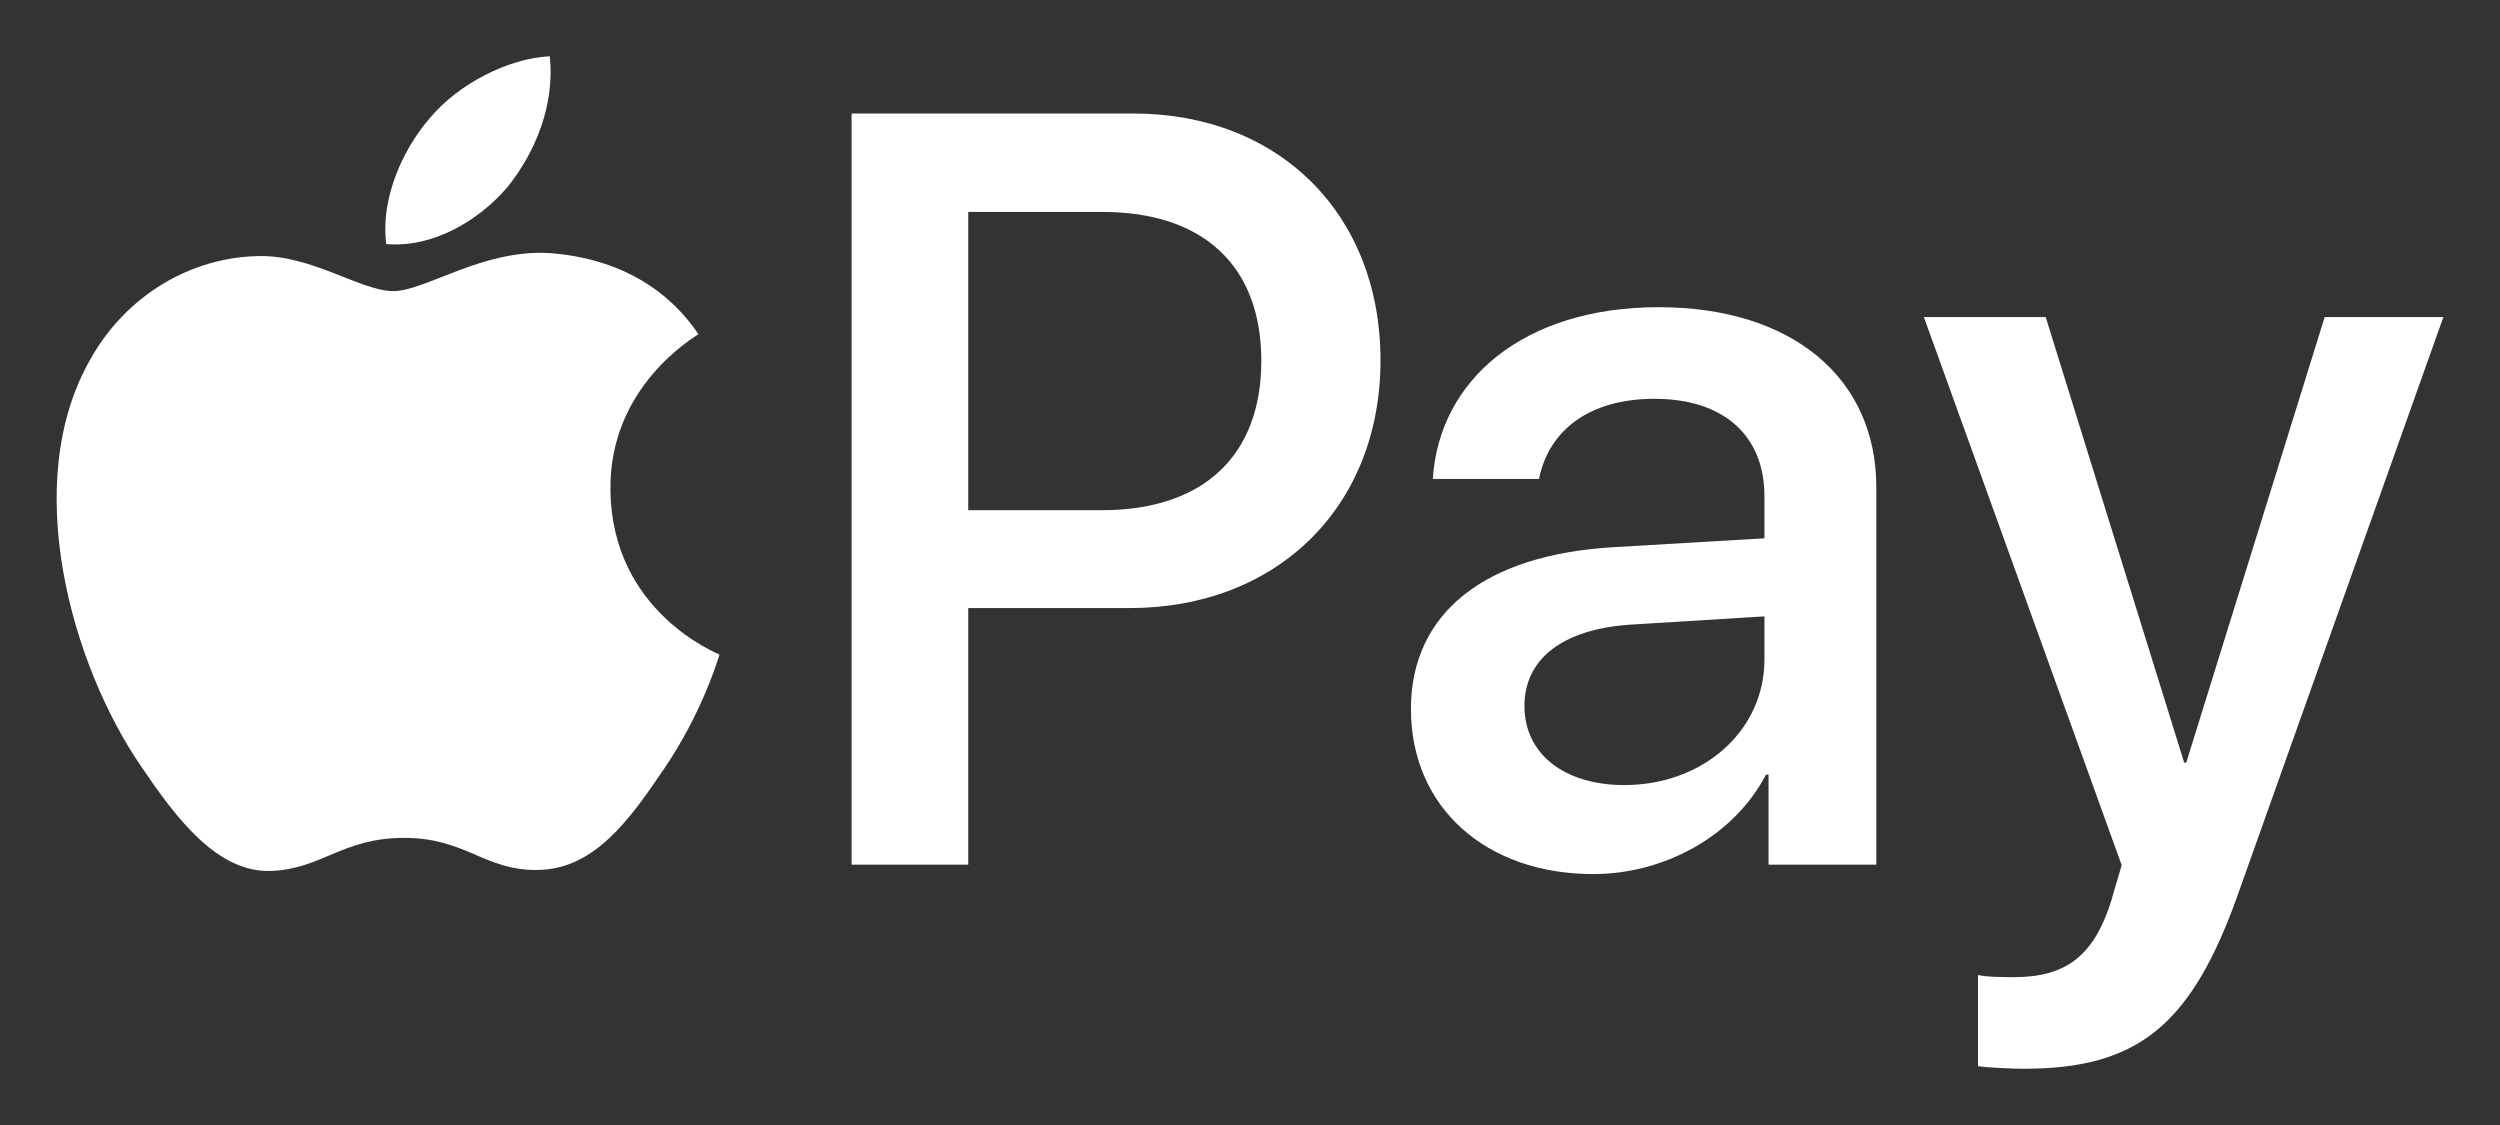
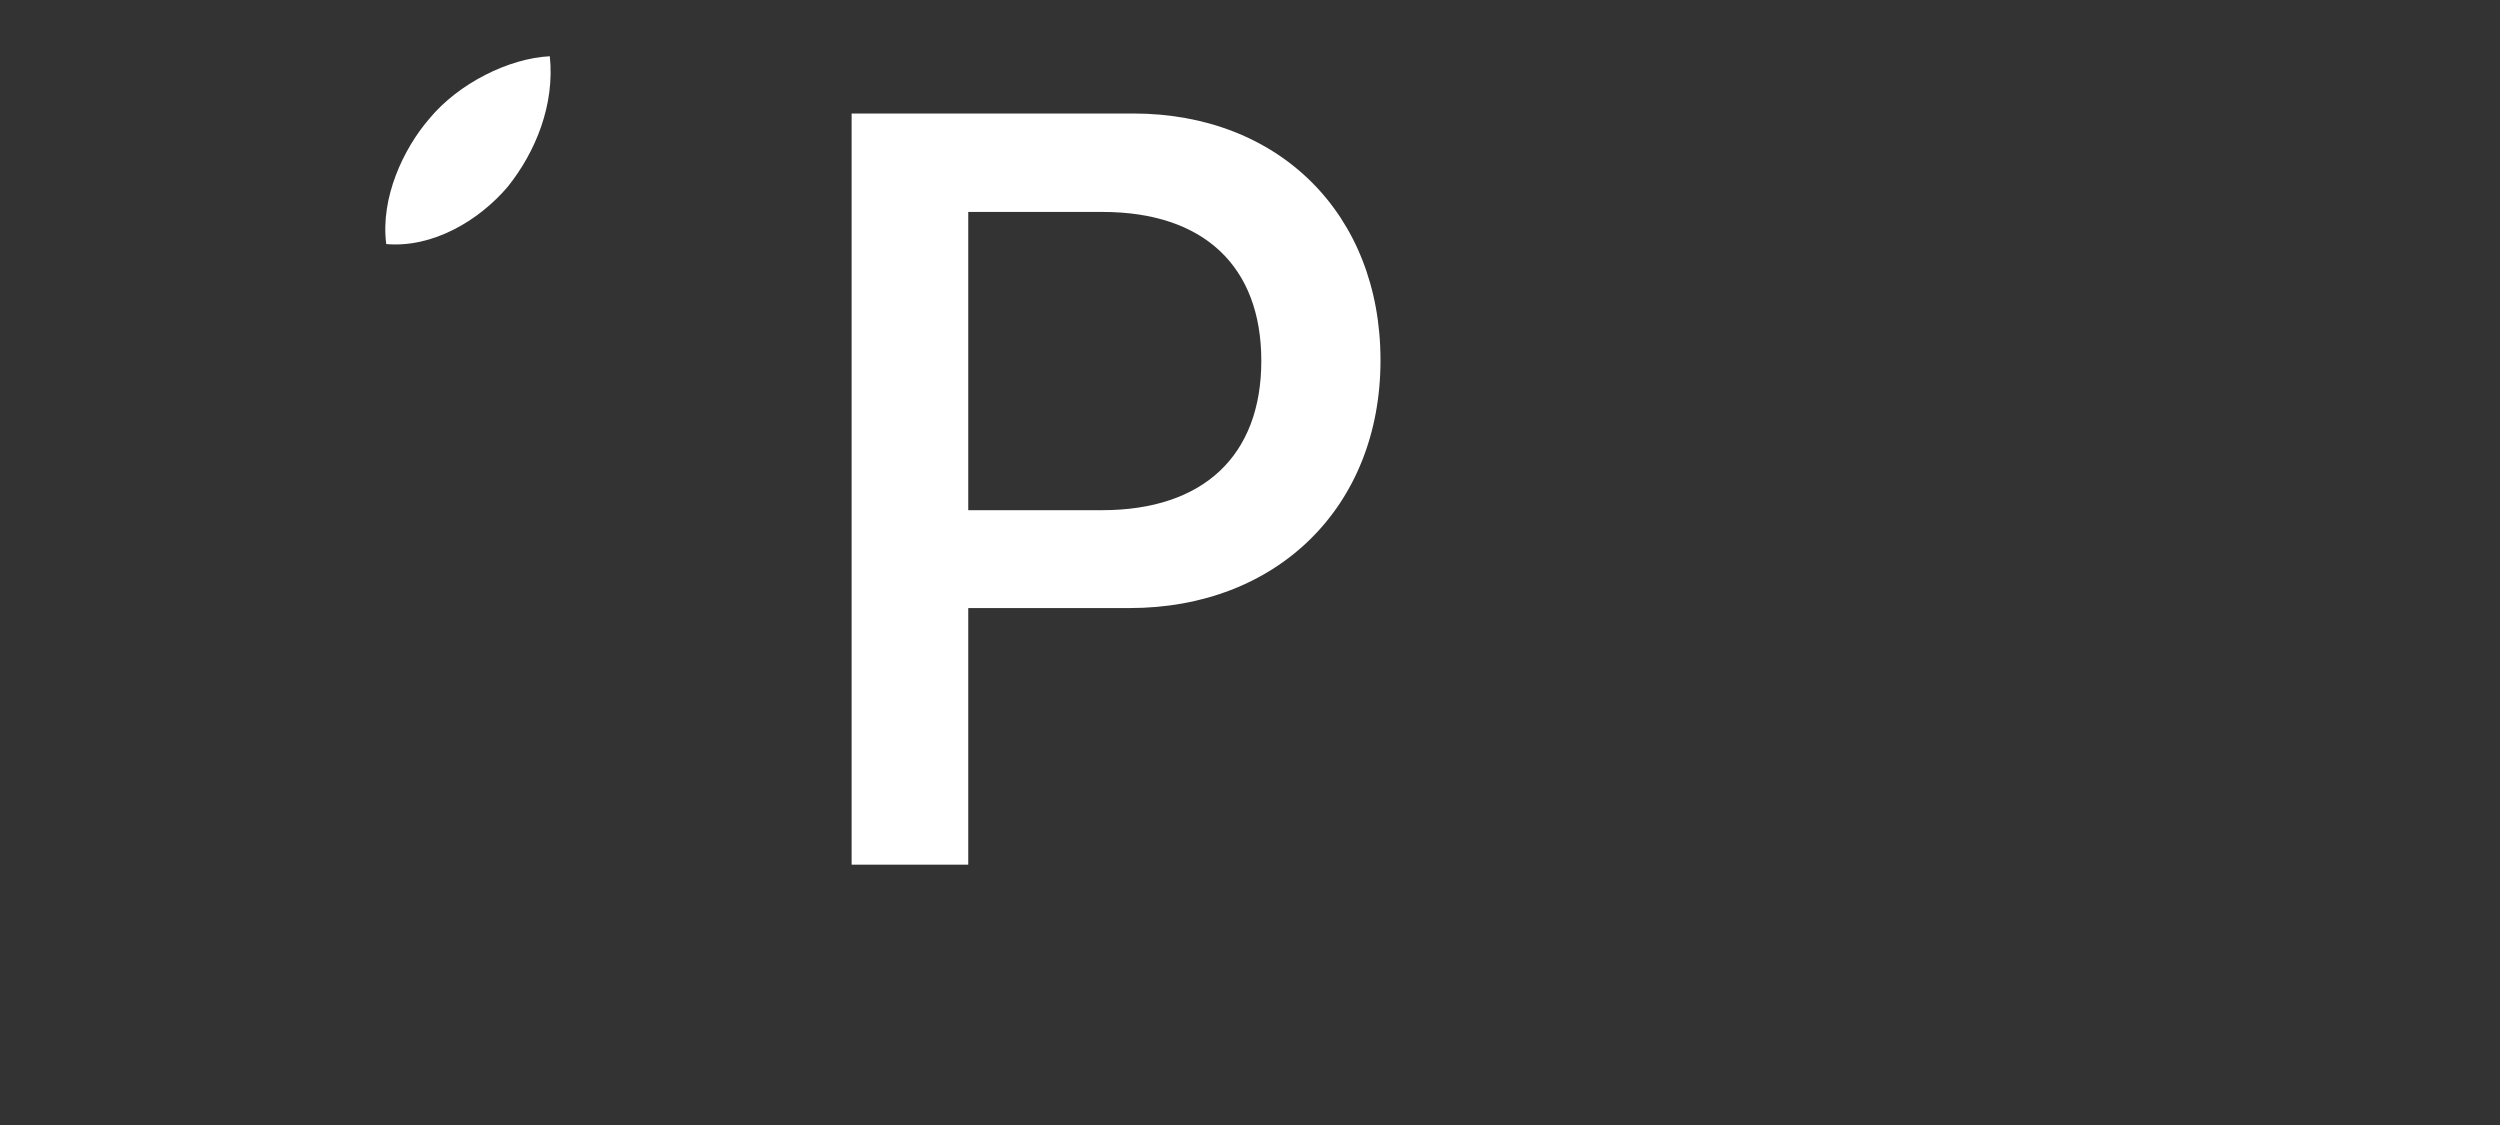
<svg xmlns="http://www.w3.org/2000/svg" width="40" height="18" viewBox="0 0 40 18" fill="none">
  <rect x="0" y="0" width="40" height="18" fill="#333333" stroke="none" />
  <g id="Group">
    <g id="Group_2">
      <path id="Vector" d="M8.123 2.989C8.573 2.427 8.878 1.672 8.797 0.9C8.139 0.933 7.336 1.335 6.871 1.897C6.454 2.379 6.084 3.166 6.18 3.905C6.919 3.969 7.657 3.536 8.123 2.989Z" fill="white" />
-       <path id="Vector_2" d="M8.79 4.049C7.717 3.986 6.804 4.658 6.292 4.658C5.779 4.658 4.995 4.082 4.146 4.097C3.041 4.113 2.017 4.738 1.456 5.731C0.303 7.718 1.152 10.666 2.273 12.284C2.817 13.085 3.474 13.966 4.338 13.935C5.155 13.903 5.475 13.406 6.468 13.406C7.46 13.406 7.749 13.935 8.613 13.919C9.51 13.903 10.071 13.118 10.615 12.316C11.24 11.403 11.495 10.522 11.512 10.474C11.495 10.458 9.782 9.801 9.767 7.83C9.75 6.18 11.111 5.395 11.175 5.347C10.407 4.21 9.206 4.082 8.79 4.049Z" fill="white" />
    </g>
    <g id="Group_3">
      <path id="Vector_3" d="M18.132 1.816C20.464 1.816 22.088 3.424 22.088 5.764C22.088 8.113 20.43 9.729 18.073 9.729H15.492V13.835H13.626V1.816L18.132 1.816ZM15.492 8.163H17.632C19.256 8.163 20.181 7.289 20.181 5.773C20.181 4.257 19.256 3.391 17.64 3.391H15.492V8.163Z" fill="white" />
-       <path id="Vector_4" d="M22.575 11.345C22.575 9.812 23.75 8.871 25.832 8.754L28.231 8.613V7.938C28.231 6.964 27.573 6.381 26.473 6.381C25.432 6.381 24.782 6.88 24.624 7.663H22.925C23.025 6.081 24.374 4.915 26.54 4.915C28.664 4.915 30.021 6.039 30.021 7.797V13.835H28.297V12.394H28.256C27.748 13.369 26.64 13.985 25.491 13.985C23.775 13.985 22.575 12.919 22.575 11.345ZM28.231 10.553V9.862L26.073 9.995C24.999 10.07 24.391 10.545 24.391 11.295C24.391 12.061 25.024 12.561 25.99 12.561C27.248 12.561 28.231 11.694 28.231 10.553Z" fill="white" />
-       <path id="Vector_5" d="M31.648 17.058V15.6C31.782 15.634 32.081 15.634 32.231 15.634C33.064 15.634 33.514 15.284 33.789 14.384C33.789 14.368 33.947 13.851 33.947 13.843L30.782 5.073H32.731L34.947 12.202H34.98L37.195 5.073H39.094L35.813 14.293C35.063 16.417 34.197 17.1 32.381 17.1C32.231 17.1 31.782 17.083 31.648 17.058Z" fill="white" />
    </g>
  </g>
</svg>